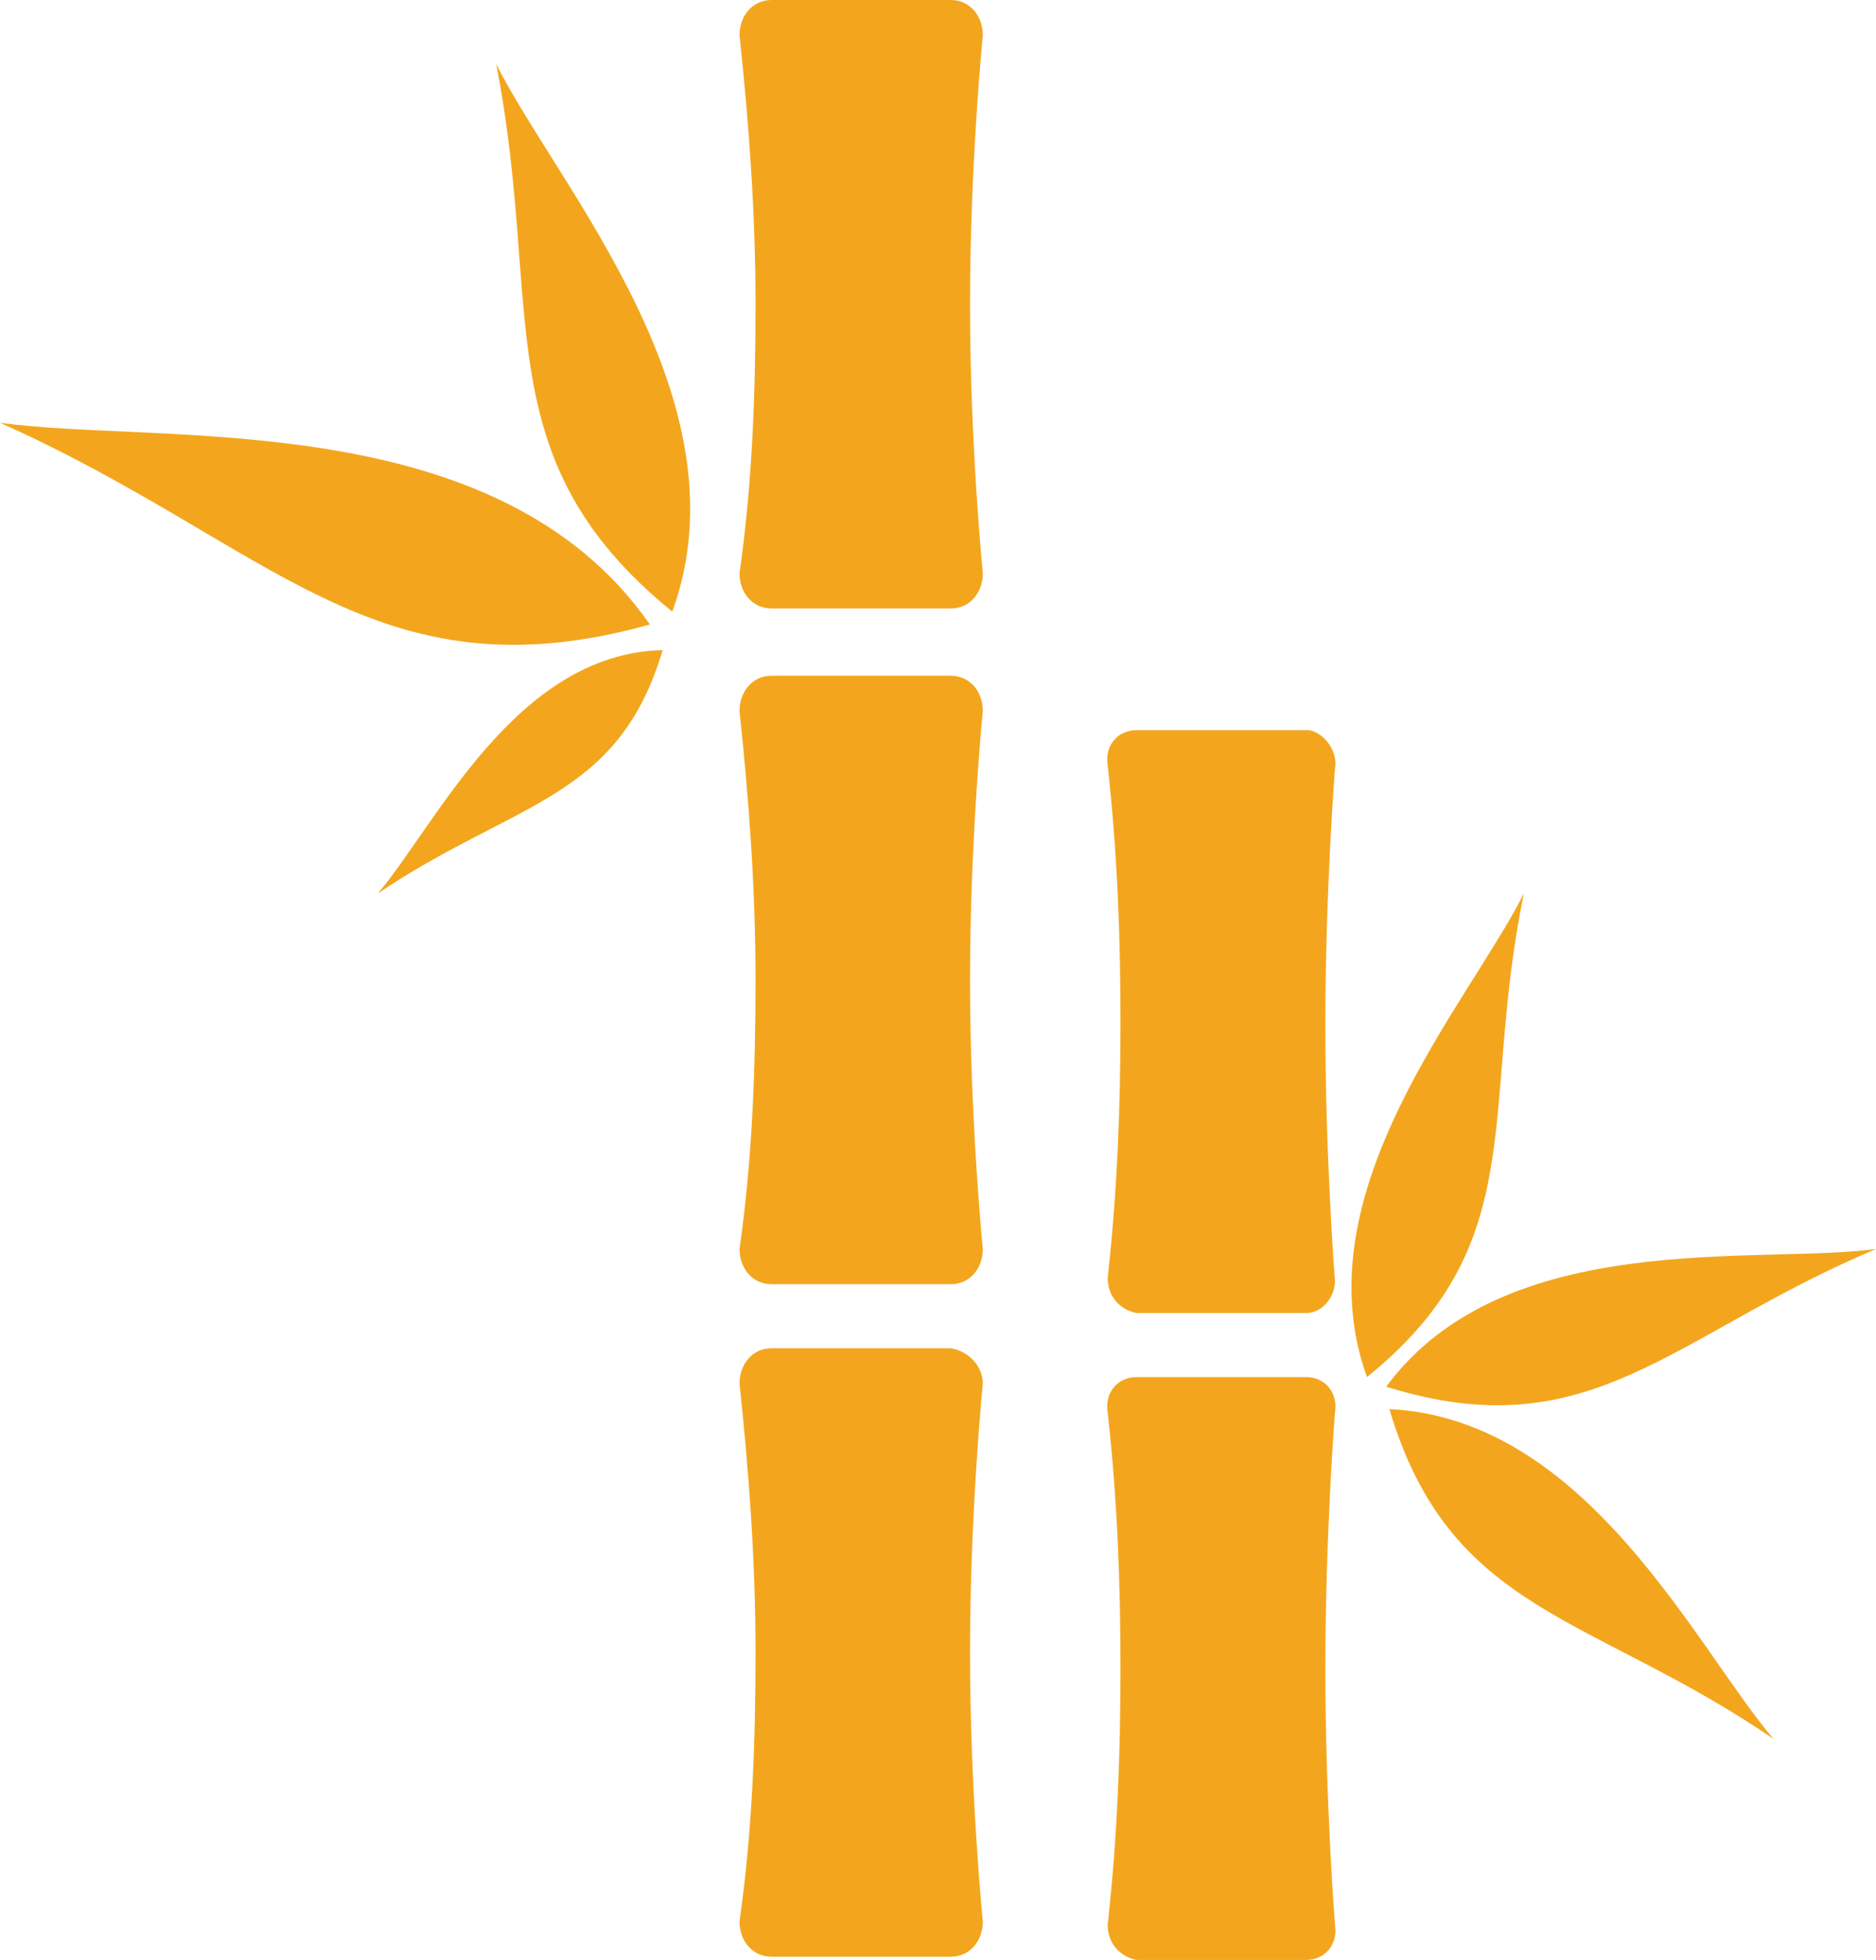
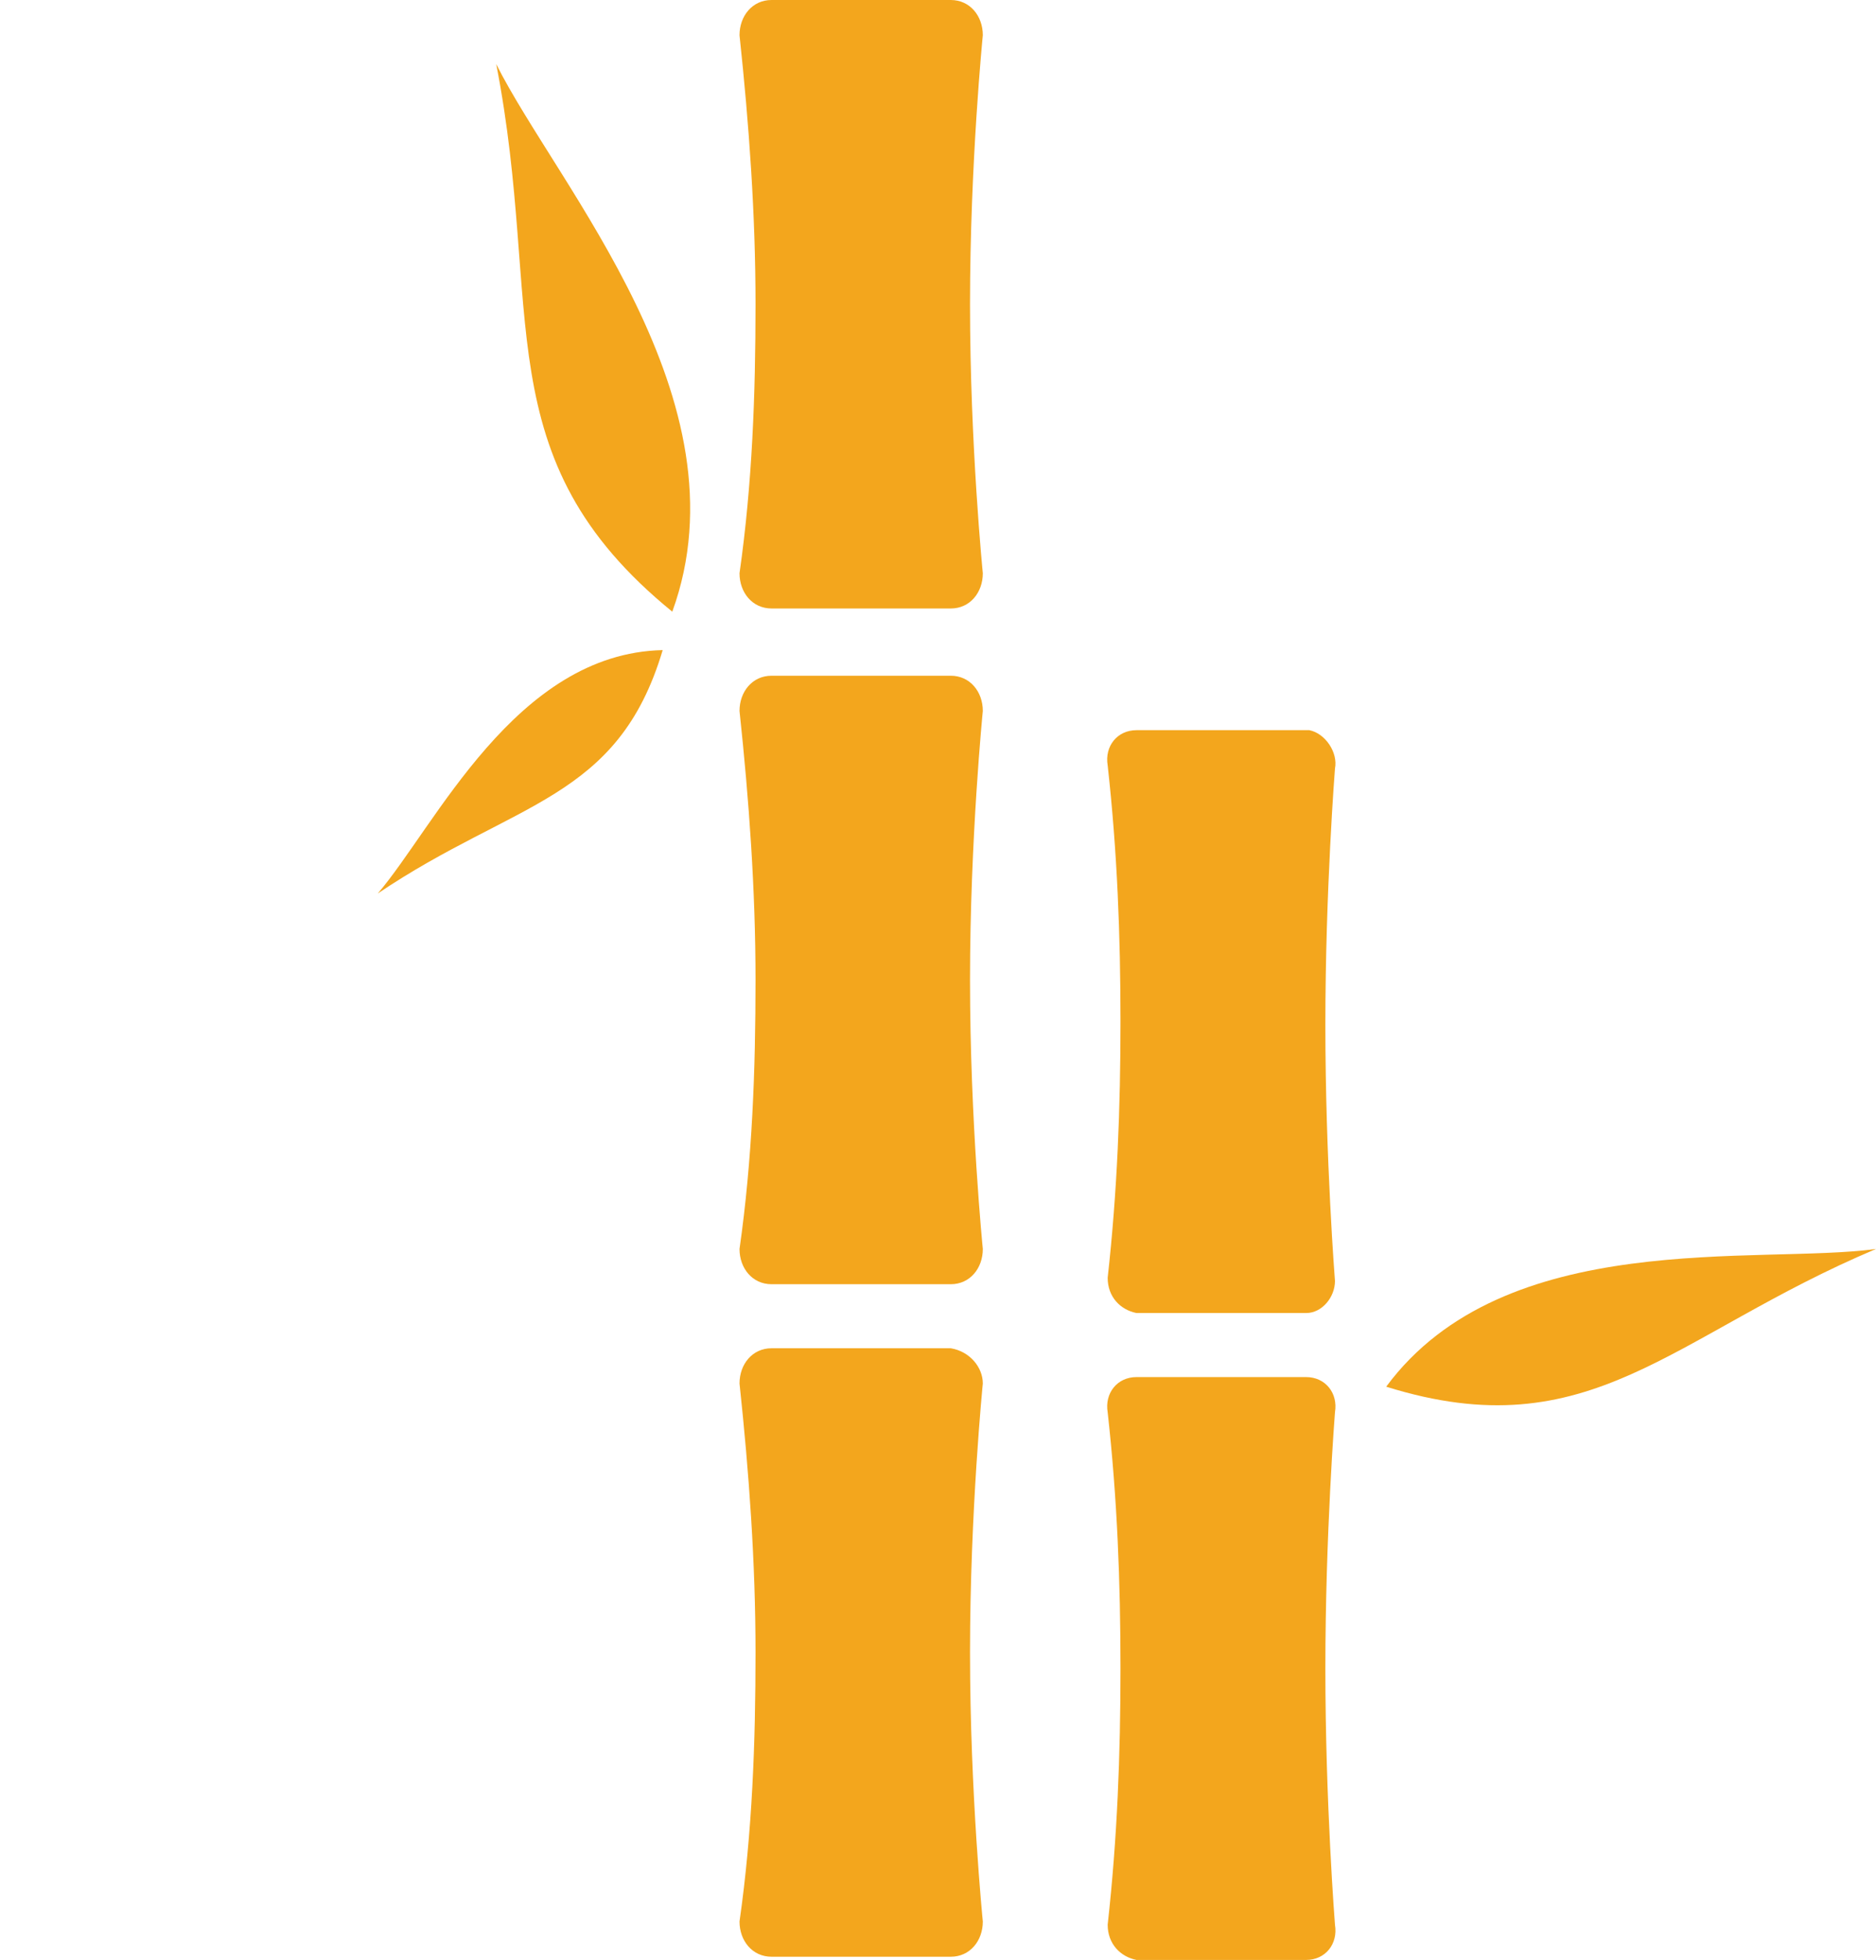
<svg xmlns="http://www.w3.org/2000/svg" version="1.1" id="Layer_1" x="0px" y="0px" viewBox="0 0 58.6 61.2" style="enable-background:new 0 0 58.6 61.2;" xml:space="preserve">
  <style type="text/css">
	.st0{fill:#F3A61D;}
</style>
  <path class="st0" d="M29.7,0h-5.6c-0.6,0-1,0.5-1,1.1c0,0,0,0,0,0c0.3,2.8,0.5,5.6,0.5,8.4c0,2.8-0.1,5.6-0.5,8.4  c0,0.6,0.4,1.1,1,1.1c0,0,0,0,0,0h5.6c0.6,0,1-0.5,1-1.1c0,0-0.4-4-0.4-8.4s0.4-8.4,0.4-8.4C30.7,0.5,30.3,0,29.7,0z M29.7,21.1  h-5.6c-0.6,0-1,0.5-1,1.1c0,0,0,0,0,0c0.3,2.8,0.5,5.6,0.5,8.4c0,2.8-0.1,5.6-0.5,8.4c0,0.6,0.4,1.1,1,1.1c0,0,0,0,0,0h5.6  c0.6,0,1-0.5,1-1.1c0,0-0.4-4-0.4-8.4s0.4-8.4,0.4-8.4C30.7,21.6,30.3,21.1,29.7,21.1z M29.7,42.1h-5.6c-0.6,0-1,0.5-1,1.1  c0,0,0,0,0,0c0.3,2.8,0.5,5.6,0.5,8.4c0,2.8-0.1,5.6-0.5,8.4c0,0.6,0.4,1.1,1,1.1c0,0,0,0,0,0h5.6c0.6,0,1-0.5,1-1.1  c0,0-0.4-4-0.4-8.4s0.4-8.4,0.4-8.4C30.7,42.7,30.3,42.2,29.7,42.1z M40.8,22.8h-5.3c-0.6,0-1,0.5-0.9,1.1c0,0,0,0,0,0  c0.3,2.7,0.4,5.3,0.4,8c0,2.7-0.1,5.3-0.4,8c0,0.6,0.4,1,0.9,1.1c0,0,0,0,0,0h5.3c0.5,0,0.9-0.5,0.9-1c0,0-0.3-3.8-0.3-8  s0.3-8,0.3-8c0.1-0.5-0.3-1.1-0.8-1.2C40.9,22.8,40.9,22.8,40.8,22.8z M40.8,43h-5.3c-0.6,0-1,0.5-0.9,1.1c0,0,0,0,0,0  c0.3,2.7,0.4,5.3,0.4,8c0,2.7-0.1,5.3-0.4,8c0,0.6,0.4,1,0.9,1.1c0,0,0,0,0,0h5.3c0.6,0,1-0.5,0.9-1.1c0,0,0,0,0,0  c0,0-0.3-3.8-0.3-8s0.3-8,0.3-8C41.8,43.5,41.4,43,40.8,43L40.8,43z" />
-   <path class="st0" d="M47.6,27.9c-1.7,3.4-7,9.3-4.9,15.1C47.9,38.8,46.2,34.7,47.6,27.9z" />
  <path class="st0" d="M58.6,39c-3.7,0.5-11.6-0.7-15.3,4.3C49.7,45.3,52.2,41.7,58.6,39z" />
-   <path class="st0" d="M43.4,44c1.9,6.4,6.3,6.4,12,10.3C53,51.5,49.6,44.3,43.4,44z" />
  <path class="st0" d="M21,19.1c2.4-6.6-3.6-13.3-5.5-17.1C17,9.7,15.1,14.3,21,19.1z" />
-   <path class="st0" d="M20.3,19.5C15.5,12.6,5,13.9,0,13.2C8.5,17,11.7,21.9,20.3,19.5z" />
  <path class="st0" d="M11.8,27.9c4.3-2.9,7.5-2.9,8.9-7.6C16.1,20.4,13.6,25.8,11.8,27.9z" />
</svg>